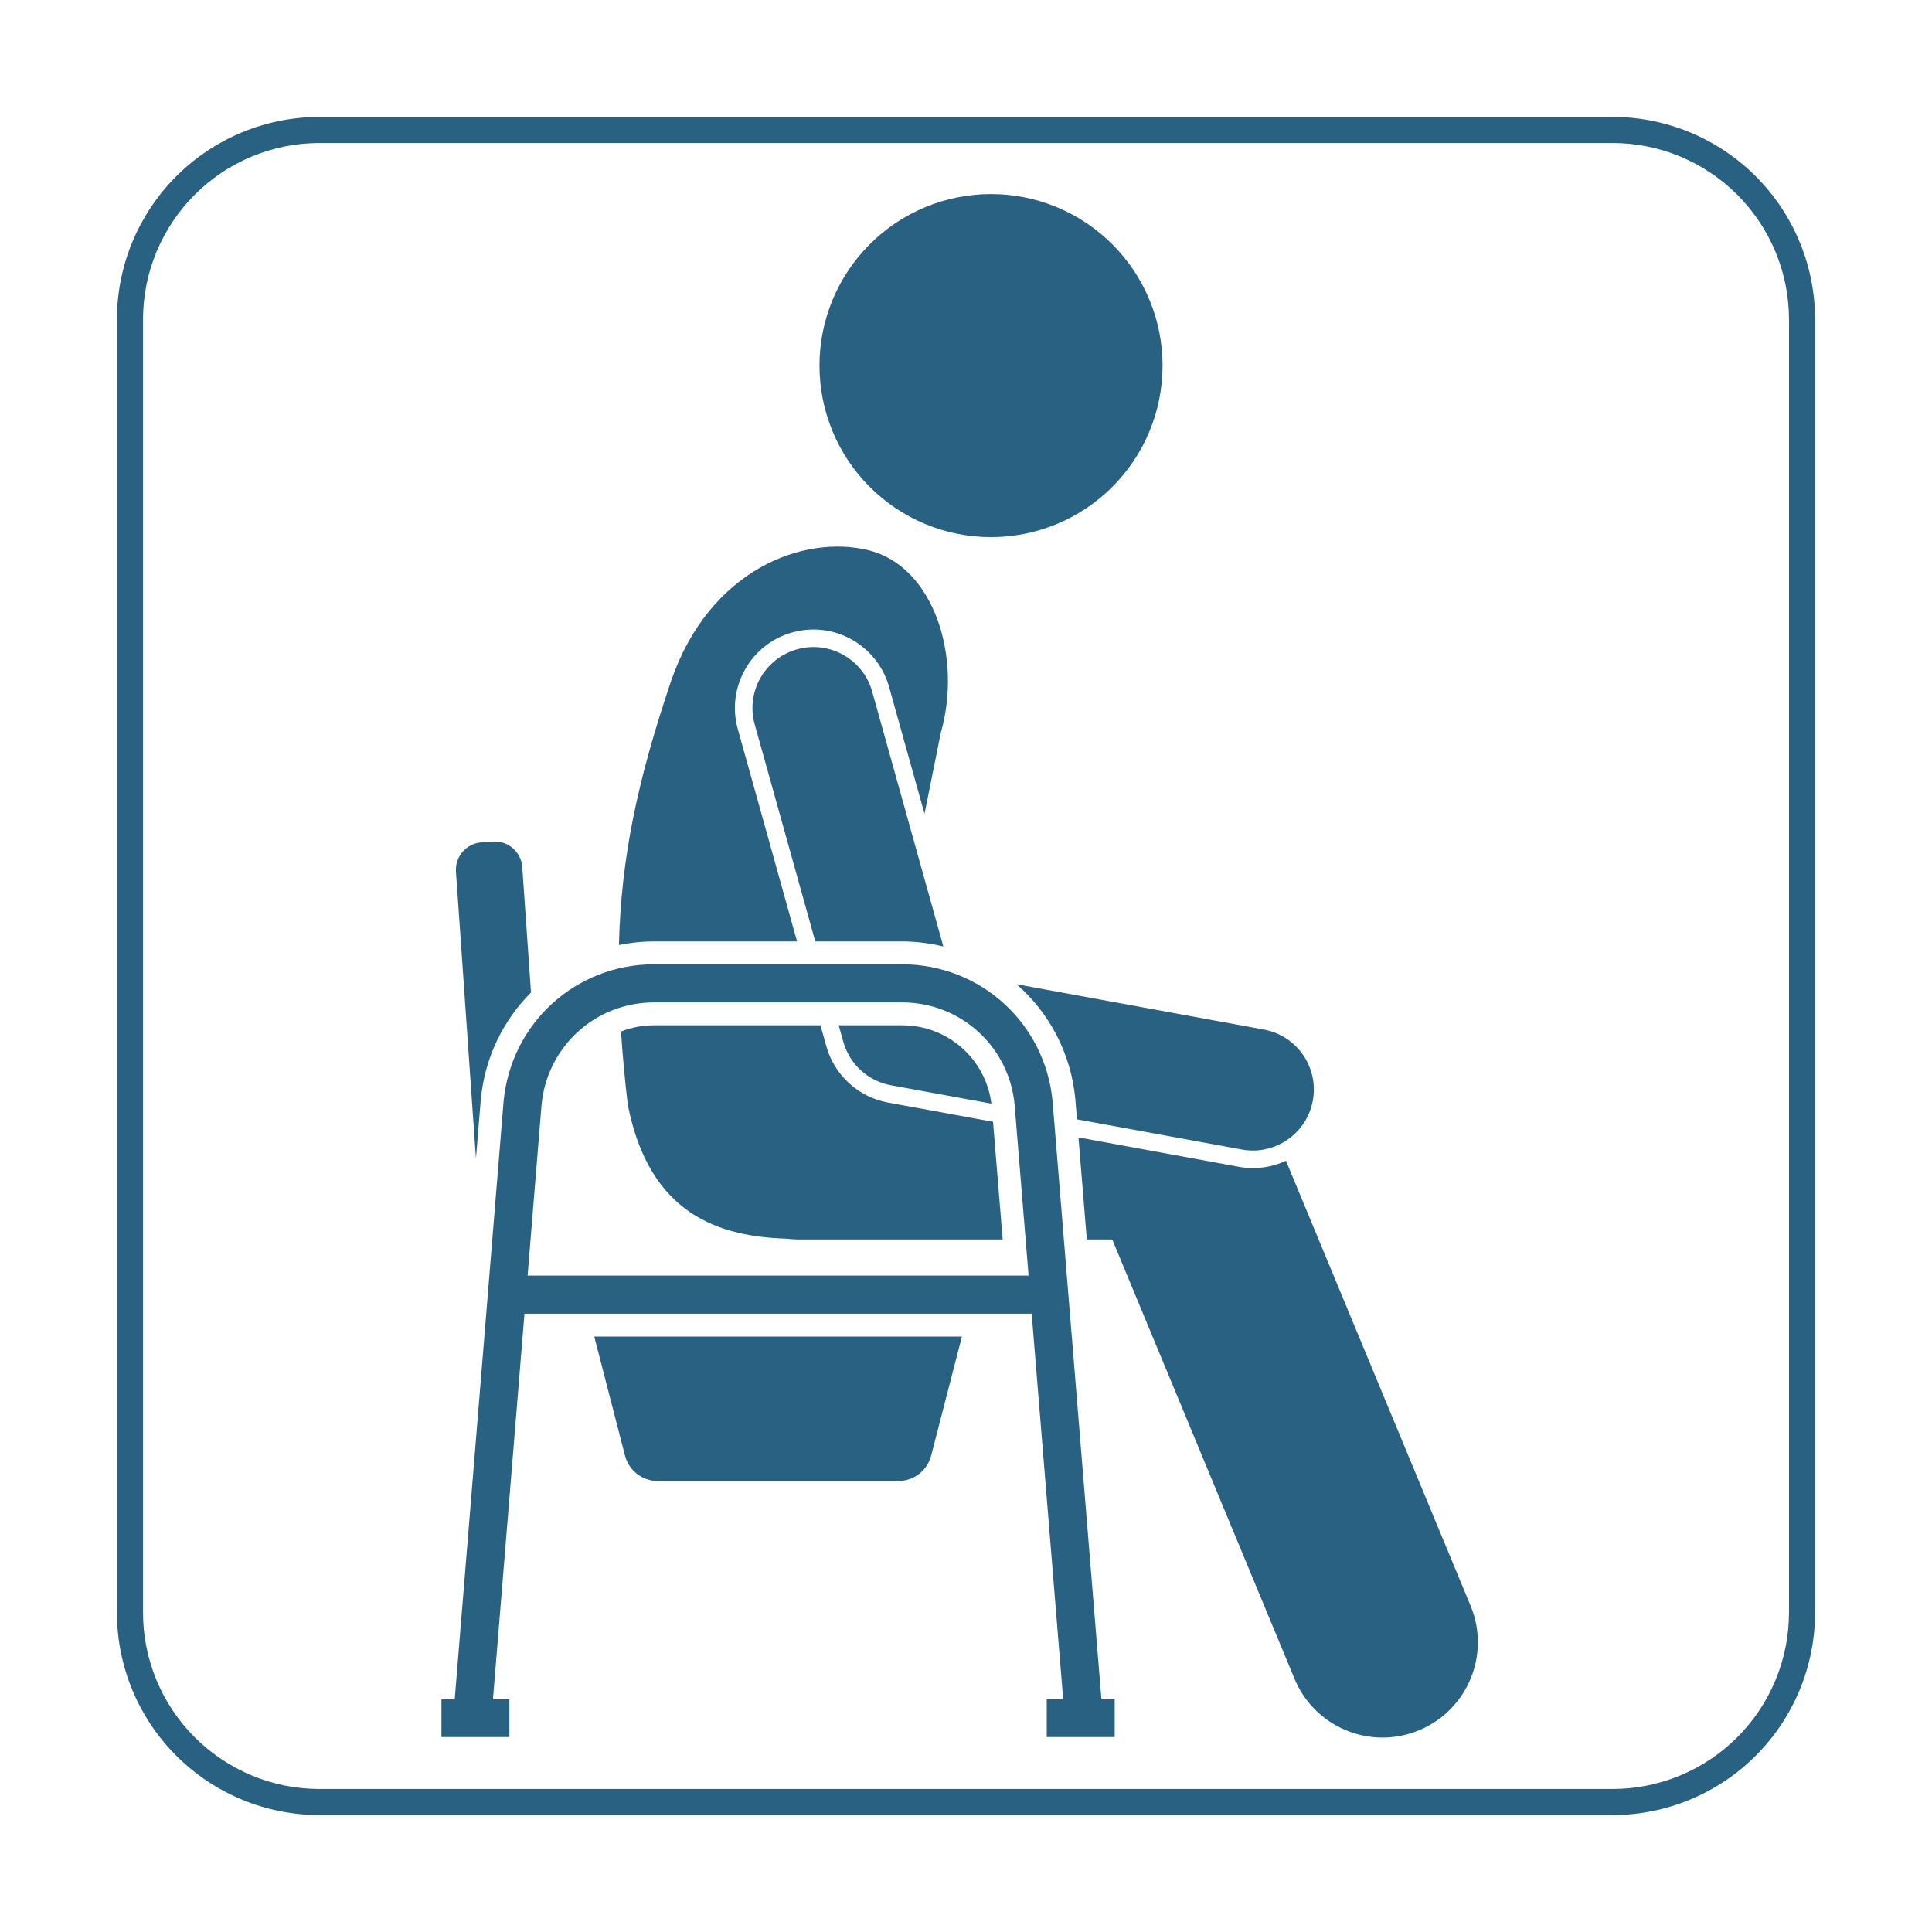
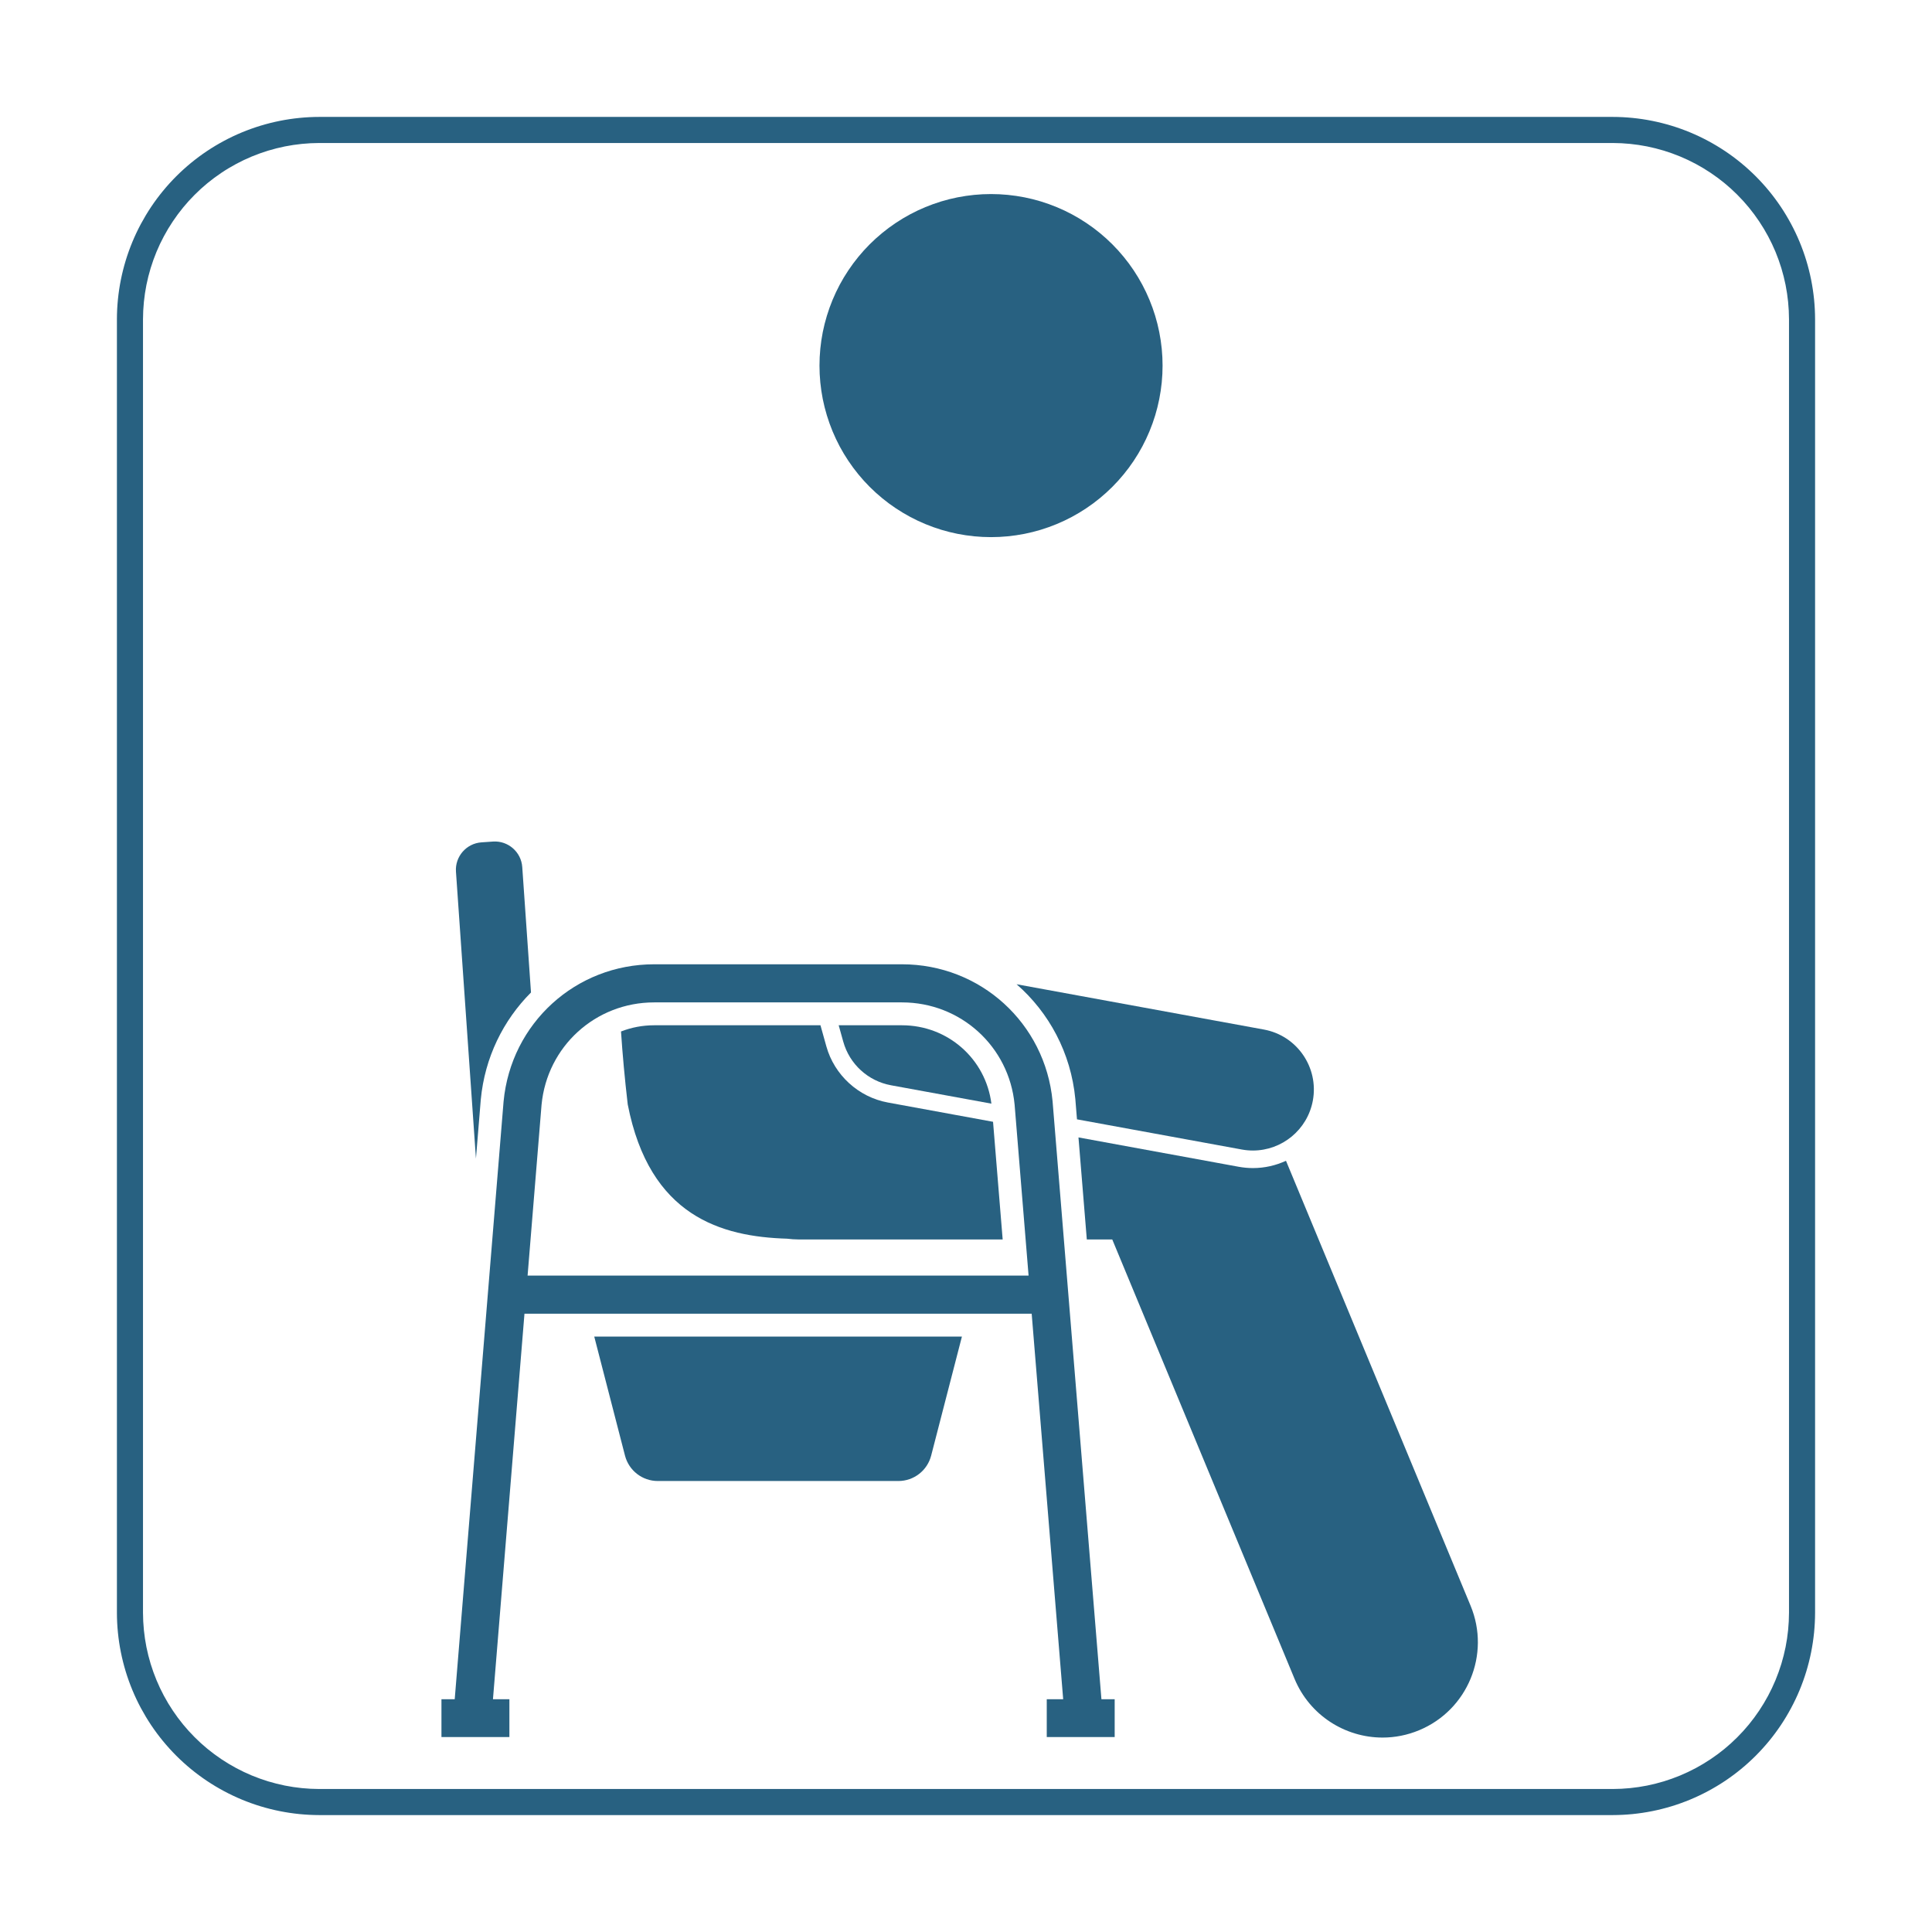
<svg xmlns="http://www.w3.org/2000/svg" width="512" zoomAndPan="magnify" viewBox="0 0 384 384" height="512" preserveAspectRatio="xMidYMid meet">
  <defs>
    <clipPath id="1399000178">
      <path d="M 23.238 23.238 L 360.738 23.238 L 360.738 360.738 L 23.238 360.738 Z M 23.238 23.238 " clip-rule="nonzero" />
    </clipPath>
    <clipPath id="bf394f8c07">
      <path d="M 162 38.398 L 232 38.398 L 232 107 L 162 107 Z M 162 38.398 " clip-rule="nonzero" />
    </clipPath>
    <clipPath id="82b707a6f7">
      <path d="M 214 226 L 294 226 L 294 345.898 L 214 345.898 Z M 214 226 " clip-rule="nonzero" />
    </clipPath>
    <clipPath id="accf79899f">
      <path d="M 87.742 191 L 222 191 L 222 345.898 L 87.742 345.898 Z M 87.742 191 " clip-rule="nonzero" />
    </clipPath>
  </defs>
  <rect x="-38.4" width="460.8" fill="#ffffff" y="-38.4" height="460.8" fill-opacity="1" />
  <rect x="-38.4" width="460.8" fill="#ffffff" y="-38.4" height="460.8" fill-opacity="1" />
  <g clip-path="url(#1399000178)">
    <path fill="#286181" d="M 320.547 23.238 L 63.449 23.238 C 62.133 23.238 60.82 23.309 59.512 23.438 C 58.203 23.57 56.902 23.762 55.609 24.023 C 54.32 24.281 53.043 24.602 51.785 24.984 C 50.527 25.367 49.289 25.812 48.074 26.316 C 46.855 26.82 45.668 27.383 44.508 28.008 C 43.348 28.629 42.219 29.305 41.125 30.035 C 40.031 30.766 38.977 31.551 37.957 32.387 C 36.941 33.223 35.965 34.105 35.035 35.035 C 34.105 35.965 33.223 36.941 32.387 37.957 C 31.551 38.977 30.766 40.031 30.035 41.125 C 29.305 42.219 28.629 43.348 28.004 44.508 C 27.383 45.668 26.82 46.855 26.316 48.074 C 25.812 49.289 25.367 50.527 24.984 51.785 C 24.602 53.043 24.281 54.32 24.023 55.609 C 23.762 56.902 23.57 58.203 23.438 59.512 C 23.309 60.82 23.238 62.133 23.238 63.449 L 23.238 320.547 C 23.238 321.863 23.309 323.18 23.438 324.488 C 23.57 325.797 23.762 327.098 24.023 328.391 C 24.281 329.68 24.602 330.953 24.984 332.215 C 25.367 333.473 25.812 334.711 26.316 335.926 C 26.82 337.145 27.383 338.332 28.004 339.492 C 28.629 340.652 29.305 341.781 30.035 342.875 C 30.766 343.969 31.551 345.023 32.387 346.043 C 33.223 347.059 34.105 348.031 35.035 348.965 C 35.965 349.895 36.941 350.777 37.957 351.613 C 38.977 352.449 40.031 353.23 41.125 353.965 C 42.219 354.695 43.348 355.371 44.508 355.992 C 45.668 356.613 46.855 357.18 48.074 357.684 C 49.289 358.188 50.527 358.633 51.785 359.016 C 53.043 359.398 54.32 359.719 55.609 359.977 C 56.902 360.234 58.203 360.43 59.512 360.562 C 60.82 360.691 62.133 360.758 63.449 360.762 L 320.547 360.762 C 321.863 360.758 323.18 360.691 324.488 360.562 C 325.797 360.43 327.098 360.234 328.391 359.977 C 329.68 359.719 330.953 359.398 332.215 359.016 C 333.473 358.633 334.711 358.188 335.926 357.684 C 337.145 357.18 338.332 356.613 339.492 355.992 C 340.652 355.371 341.781 354.695 342.875 353.965 C 343.969 353.23 345.023 352.449 346.043 351.613 C 347.059 350.777 348.031 349.895 348.965 348.965 C 349.895 348.031 350.777 347.059 351.613 346.043 C 352.449 345.023 353.23 343.969 353.965 342.875 C 354.695 341.781 355.371 340.652 355.992 339.492 C 356.613 338.332 357.18 337.145 357.684 335.926 C 358.188 334.711 358.633 333.473 359.016 332.215 C 359.398 330.953 359.719 329.68 359.977 328.391 C 360.234 327.098 360.43 325.797 360.562 324.488 C 360.691 323.18 360.758 321.863 360.762 320.547 L 360.762 63.449 C 360.758 62.133 360.691 60.82 360.562 59.512 C 360.43 58.203 360.234 56.902 359.977 55.609 C 359.719 54.32 359.398 53.043 359.016 51.785 C 358.633 50.527 358.188 49.289 357.684 48.074 C 357.18 46.855 356.613 45.668 355.992 44.508 C 355.371 43.348 354.695 42.219 353.965 41.125 C 353.23 40.031 352.449 38.977 351.613 37.957 C 350.777 36.941 349.895 35.965 348.965 35.035 C 348.031 34.105 347.059 33.223 346.043 32.387 C 345.023 31.551 343.969 30.766 342.875 30.035 C 341.781 29.305 340.652 28.629 339.492 28.008 C 338.332 27.383 337.145 26.82 335.926 26.316 C 334.711 25.812 333.473 25.367 332.215 24.984 C 330.953 24.602 329.68 24.281 328.391 24.023 C 327.098 23.762 325.797 23.57 324.488 23.438 C 323.18 23.309 321.863 23.238 320.547 23.238 Z M 355.578 320.547 C 355.574 321.695 355.516 322.84 355.402 323.98 C 355.289 325.121 355.117 326.254 354.895 327.379 C 354.668 328.5 354.387 329.613 354.055 330.711 C 353.719 331.805 353.332 332.883 352.895 333.941 C 352.453 335 351.961 336.035 351.422 337.047 C 350.879 338.059 350.289 339.039 349.652 339.992 C 349.016 340.945 348.332 341.867 347.605 342.754 C 346.879 343.637 346.109 344.488 345.297 345.297 C 344.488 346.109 343.637 346.879 342.754 347.605 C 341.867 348.332 340.945 349.016 339.992 349.652 C 339.039 350.289 338.059 350.879 337.047 351.422 C 336.035 351.961 335 352.453 333.941 352.895 C 332.883 353.332 331.805 353.719 330.711 354.055 C 329.613 354.387 328.5 354.668 327.379 354.895 C 326.254 355.117 325.121 355.289 323.98 355.402 C 322.84 355.516 321.695 355.574 320.547 355.578 L 63.449 355.578 C 62.305 355.574 61.16 355.516 60.02 355.402 C 58.879 355.289 57.746 355.117 56.621 354.895 C 55.496 354.668 54.387 354.387 53.289 354.055 C 52.191 353.719 51.117 353.332 50.055 352.895 C 48.996 352.453 47.961 351.961 46.953 351.422 C 45.941 350.879 44.957 350.289 44.004 349.652 C 43.055 349.016 42.133 348.332 41.246 347.605 C 40.359 346.879 39.512 346.109 38.703 345.297 C 37.891 344.488 37.121 343.637 36.395 342.754 C 35.668 341.867 34.984 340.945 34.348 339.992 C 33.707 339.039 33.121 338.059 32.578 337.047 C 32.035 336.035 31.547 335 31.105 333.941 C 30.668 332.883 30.281 331.805 29.945 330.711 C 29.613 329.613 29.332 328.5 29.105 327.379 C 28.883 326.254 28.711 325.121 28.598 323.98 C 28.484 322.84 28.426 321.695 28.422 320.547 L 28.422 63.449 C 28.426 62.305 28.484 61.16 28.598 60.02 C 28.711 58.879 28.883 57.746 29.105 56.621 C 29.332 55.496 29.613 54.387 29.945 53.289 C 30.281 52.191 30.668 51.117 31.105 50.055 C 31.547 48.996 32.035 47.961 32.578 46.953 C 33.121 45.941 33.707 44.961 34.348 44.008 C 34.984 43.055 35.668 42.133 36.395 41.246 C 37.121 40.359 37.891 39.512 38.703 38.703 C 39.512 37.891 40.359 37.121 41.246 36.395 C 42.133 35.668 43.055 34.984 44.004 34.348 C 44.957 33.707 45.941 33.121 46.953 32.578 C 47.961 32.035 48.996 31.547 50.055 31.105 C 51.117 30.668 52.191 30.281 53.289 29.945 C 54.387 29.613 55.496 29.332 56.621 29.105 C 57.746 28.883 58.879 28.711 60.02 28.598 C 61.16 28.484 62.305 28.426 63.449 28.422 L 320.547 28.422 C 321.695 28.426 322.84 28.484 323.98 28.598 C 325.121 28.711 326.254 28.883 327.379 29.105 C 328.5 29.332 329.613 29.613 330.711 29.945 C 331.805 30.281 332.883 30.668 333.941 31.105 C 335 31.547 336.035 32.035 337.047 32.578 C 338.059 33.121 339.039 33.707 339.992 34.348 C 340.945 34.984 341.867 35.668 342.754 36.395 C 343.637 37.121 344.488 37.891 345.297 38.703 C 346.109 39.512 346.879 40.359 347.605 41.246 C 348.332 42.133 349.016 43.055 349.652 44.008 C 350.289 44.961 350.879 45.941 351.422 46.953 C 351.961 47.961 352.453 48.996 352.895 50.055 C 353.332 51.117 353.719 52.191 354.055 53.289 C 354.387 54.387 354.668 55.496 354.895 56.621 C 355.117 57.746 355.289 58.879 355.402 60.02 C 355.516 61.16 355.574 62.305 355.578 63.449 Z M 355.578 320.547 " fill-opacity="1" fill-rule="nonzero" />
  </g>
  <g clip-path="url(#bf394f8c07)">
    <path fill="#286181" d="M 231.07 72.664 C 231.07 73.781 231.016 74.895 230.906 76.008 C 230.793 77.117 230.633 78.219 230.414 79.316 C 230.195 80.41 229.926 81.492 229.602 82.562 C 229.277 83.629 228.902 84.68 228.473 85.711 C 228.047 86.742 227.57 87.75 227.043 88.738 C 226.516 89.723 225.941 90.68 225.324 91.605 C 224.703 92.535 224.039 93.43 223.328 94.293 C 222.621 95.156 221.871 95.984 221.082 96.773 C 220.293 97.562 219.465 98.312 218.602 99.02 C 217.738 99.73 216.844 100.395 215.914 101.012 C 214.988 101.633 214.031 102.207 213.047 102.734 C 212.062 103.262 211.051 103.738 210.02 104.164 C 208.988 104.59 207.938 104.969 206.871 105.293 C 205.801 105.617 204.719 105.887 203.625 106.105 C 202.531 106.32 201.426 106.484 200.316 106.594 C 199.203 106.703 198.09 106.758 196.973 106.758 C 195.855 106.758 194.742 106.703 193.633 106.594 C 192.52 106.484 191.418 106.32 190.32 106.105 C 189.227 105.887 188.145 105.617 187.074 105.293 C 186.008 104.969 184.957 104.59 183.926 104.164 C 182.895 103.738 181.887 103.262 180.902 102.734 C 179.914 102.207 178.961 101.633 178.031 101.012 C 177.102 100.395 176.207 99.73 175.344 99.02 C 174.48 98.312 173.652 97.562 172.863 96.773 C 172.074 95.984 171.324 95.156 170.617 94.293 C 169.91 93.43 169.246 92.535 168.625 91.605 C 168.004 90.68 167.43 89.723 166.902 88.738 C 166.379 87.75 165.902 86.742 165.473 85.711 C 165.047 84.68 164.672 83.629 164.348 82.562 C 164.023 81.492 163.75 80.41 163.531 79.316 C 163.316 78.219 163.152 77.117 163.043 76.008 C 162.934 74.895 162.879 73.781 162.879 72.664 C 162.879 71.547 162.934 70.434 163.043 69.32 C 163.152 68.211 163.316 67.109 163.531 66.012 C 163.75 64.918 164.023 63.836 164.348 62.766 C 164.672 61.699 165.047 60.648 165.473 59.617 C 165.902 58.586 166.379 57.578 166.902 56.59 C 167.43 55.605 168.004 54.648 168.625 53.723 C 169.246 52.793 169.91 51.898 170.617 51.035 C 171.324 50.172 172.074 49.344 172.863 48.555 C 173.652 47.766 174.48 47.016 175.344 46.309 C 176.207 45.602 177.102 44.934 178.031 44.316 C 178.961 43.695 179.914 43.121 180.902 42.594 C 181.887 42.066 182.895 41.59 183.926 41.164 C 184.957 40.738 186.008 40.359 187.074 40.035 C 188.145 39.711 189.227 39.441 190.32 39.223 C 191.418 39.008 192.52 38.844 193.633 38.734 C 194.742 38.625 195.855 38.57 196.973 38.57 C 198.09 38.57 199.203 38.625 200.316 38.734 C 201.426 38.844 202.531 39.008 203.625 39.223 C 204.719 39.441 205.801 39.711 206.871 40.035 C 207.938 40.359 208.988 40.738 210.02 41.164 C 211.051 41.59 212.062 42.066 213.047 42.594 C 214.031 43.121 214.988 43.695 215.914 44.316 C 216.844 44.934 217.738 45.602 218.602 46.309 C 219.465 47.016 220.293 47.766 221.082 48.555 C 221.871 49.344 222.621 50.172 223.328 51.035 C 224.039 51.898 224.703 52.793 225.324 53.723 C 225.941 54.648 226.516 55.605 227.043 56.59 C 227.57 57.578 228.047 58.586 228.473 59.617 C 228.902 60.648 229.277 61.699 229.602 62.766 C 229.926 63.836 230.195 64.918 230.414 66.012 C 230.633 67.109 230.793 68.211 230.906 69.32 C 231.016 70.434 231.07 71.547 231.07 72.664 Z M 231.07 72.664 " fill-opacity="1" fill-rule="nonzero" />
  </g>
-   <path fill="#286181" d="M 158.422 187.113 L 146.648 144.926 C 145.527 140.91 146.039 136.699 148.086 133.066 C 150.133 129.434 153.469 126.816 157.488 125.695 C 158.859 125.312 160.273 125.117 161.688 125.117 C 168.66 125.117 174.84 129.812 176.715 136.535 L 183.754 161.746 C 184.883 156.039 186.012 150.637 186.969 145.738 C 191.316 130.656 185.629 112.605 172.695 109.383 C 159.758 106.156 141.008 113.184 133.375 135.371 C 126.719 155.109 123.453 170.414 123.016 187.832 C 125.281 187.371 127.617 187.113 130.016 187.113 Z M 158.422 187.113 " fill-opacity="1" fill-rule="nonzero" />
  <g clip-path="url(#82b707a6f7)">
    <path fill="#286181" d="M 255.598 230.711 C 253.59 231.645 251.363 232.164 249.027 232.164 C 248.086 232.164 247.137 232.074 246.203 231.906 L 214.355 226.07 L 216.012 246.352 L 221.07 246.352 L 257.297 333.668 C 260.32 340.957 267.367 345.355 274.797 345.355 C 277.215 345.355 279.676 344.887 282.051 343.902 C 291.711 339.895 296.297 328.812 292.289 319.148 Z M 255.598 230.711 " fill-opacity="1" fill-rule="nonzero" />
  </g>
  <path fill="#286181" d="M 176.469 219.133 C 170.637 218.066 165.84 213.688 164.246 207.977 L 163.074 203.781 L 130.016 203.781 C 127.691 203.781 125.469 204.219 123.43 205.016 C 123.734 209.594 124.168 214.375 124.766 219.504 C 129.098 241.785 143.414 245.805 156.445 246.199 C 157.195 246.289 157.953 246.352 158.727 246.352 L 199.289 246.352 L 197.375 222.965 Z M 176.469 219.133 " fill-opacity="1" fill-rule="nonzero" />
  <path fill="#286181" d="M 213.73 218.445 L 214.059 222.477 L 246.832 228.477 C 247.57 228.613 248.305 228.676 249.027 228.676 C 254.77 228.676 259.867 224.582 260.941 218.734 C 262.145 212.152 257.785 205.832 251.199 204.629 L 202.051 195.625 C 208.5 201.254 212.855 209.262 213.73 218.445 Z M 213.73 218.445 " fill-opacity="1" fill-rule="nonzero" />
  <path fill="#286181" d="M 177.098 215.707 L 197.047 219.359 C 195.922 210.469 188.391 203.781 179.281 203.781 L 166.695 203.781 L 167.605 207.039 C 168.852 211.508 172.535 214.871 177.098 215.707 Z M 177.098 215.707 " fill-opacity="1" fill-rule="nonzero" />
-   <path fill="#286181" d="M 187.496 188.121 L 173.359 137.469 C 171.559 131.023 164.871 127.25 158.422 129.055 C 151.973 130.852 148.207 137.539 150.008 143.988 L 162.043 187.113 L 179.281 187.113 C 182.113 187.113 184.855 187.484 187.496 188.121 Z M 187.496 188.121 " fill-opacity="1" fill-rule="nonzero" />
  <path fill="#286181" d="M 105.539 197.262 L 103.801 172.324 C 103.594 169.332 100.973 167.055 97.98 167.266 L 95.684 167.426 C 92.695 167.633 90.418 170.25 90.625 173.242 L 94.598 230.285 L 95.559 218.555 C 96.352 210.168 100.035 202.781 105.539 197.262 Z M 105.539 197.262 " fill-opacity="1" fill-rule="nonzero" />
  <path fill="#286181" d="M 124.223 289.316 C 124.992 292.289 127.672 294.363 130.738 294.363 L 178.559 294.363 C 181.629 294.363 184.305 292.289 185.074 289.316 L 191.188 265.66 L 118.113 265.66 Z M 124.223 289.316 " fill-opacity="1" fill-rule="nonzero" />
  <g clip-path="url(#accf79899f)">
    <path fill="#286181" d="M 209.207 218.875 C 207.73 203.359 194.867 191.66 179.281 191.66 L 130.016 191.66 C 114.43 191.66 101.566 203.359 100.09 218.926 L 90.379 337.734 L 87.742 337.734 L 87.742 345.25 L 101.246 345.25 L 101.246 337.734 L 97.98 337.734 L 104.242 261.113 L 205.055 261.113 L 211.316 337.734 L 208.051 337.734 L 208.051 345.25 L 221.551 345.25 L 221.551 337.734 L 218.918 337.734 Z M 204.438 253.535 L 104.863 253.535 L 107.637 219.594 C 108.738 207.988 118.359 199.234 130.016 199.234 L 179.281 199.234 C 190.938 199.234 200.559 207.988 201.66 219.543 Z M 204.438 253.535 " fill-opacity="1" fill-rule="nonzero" />
  </g>
</svg>